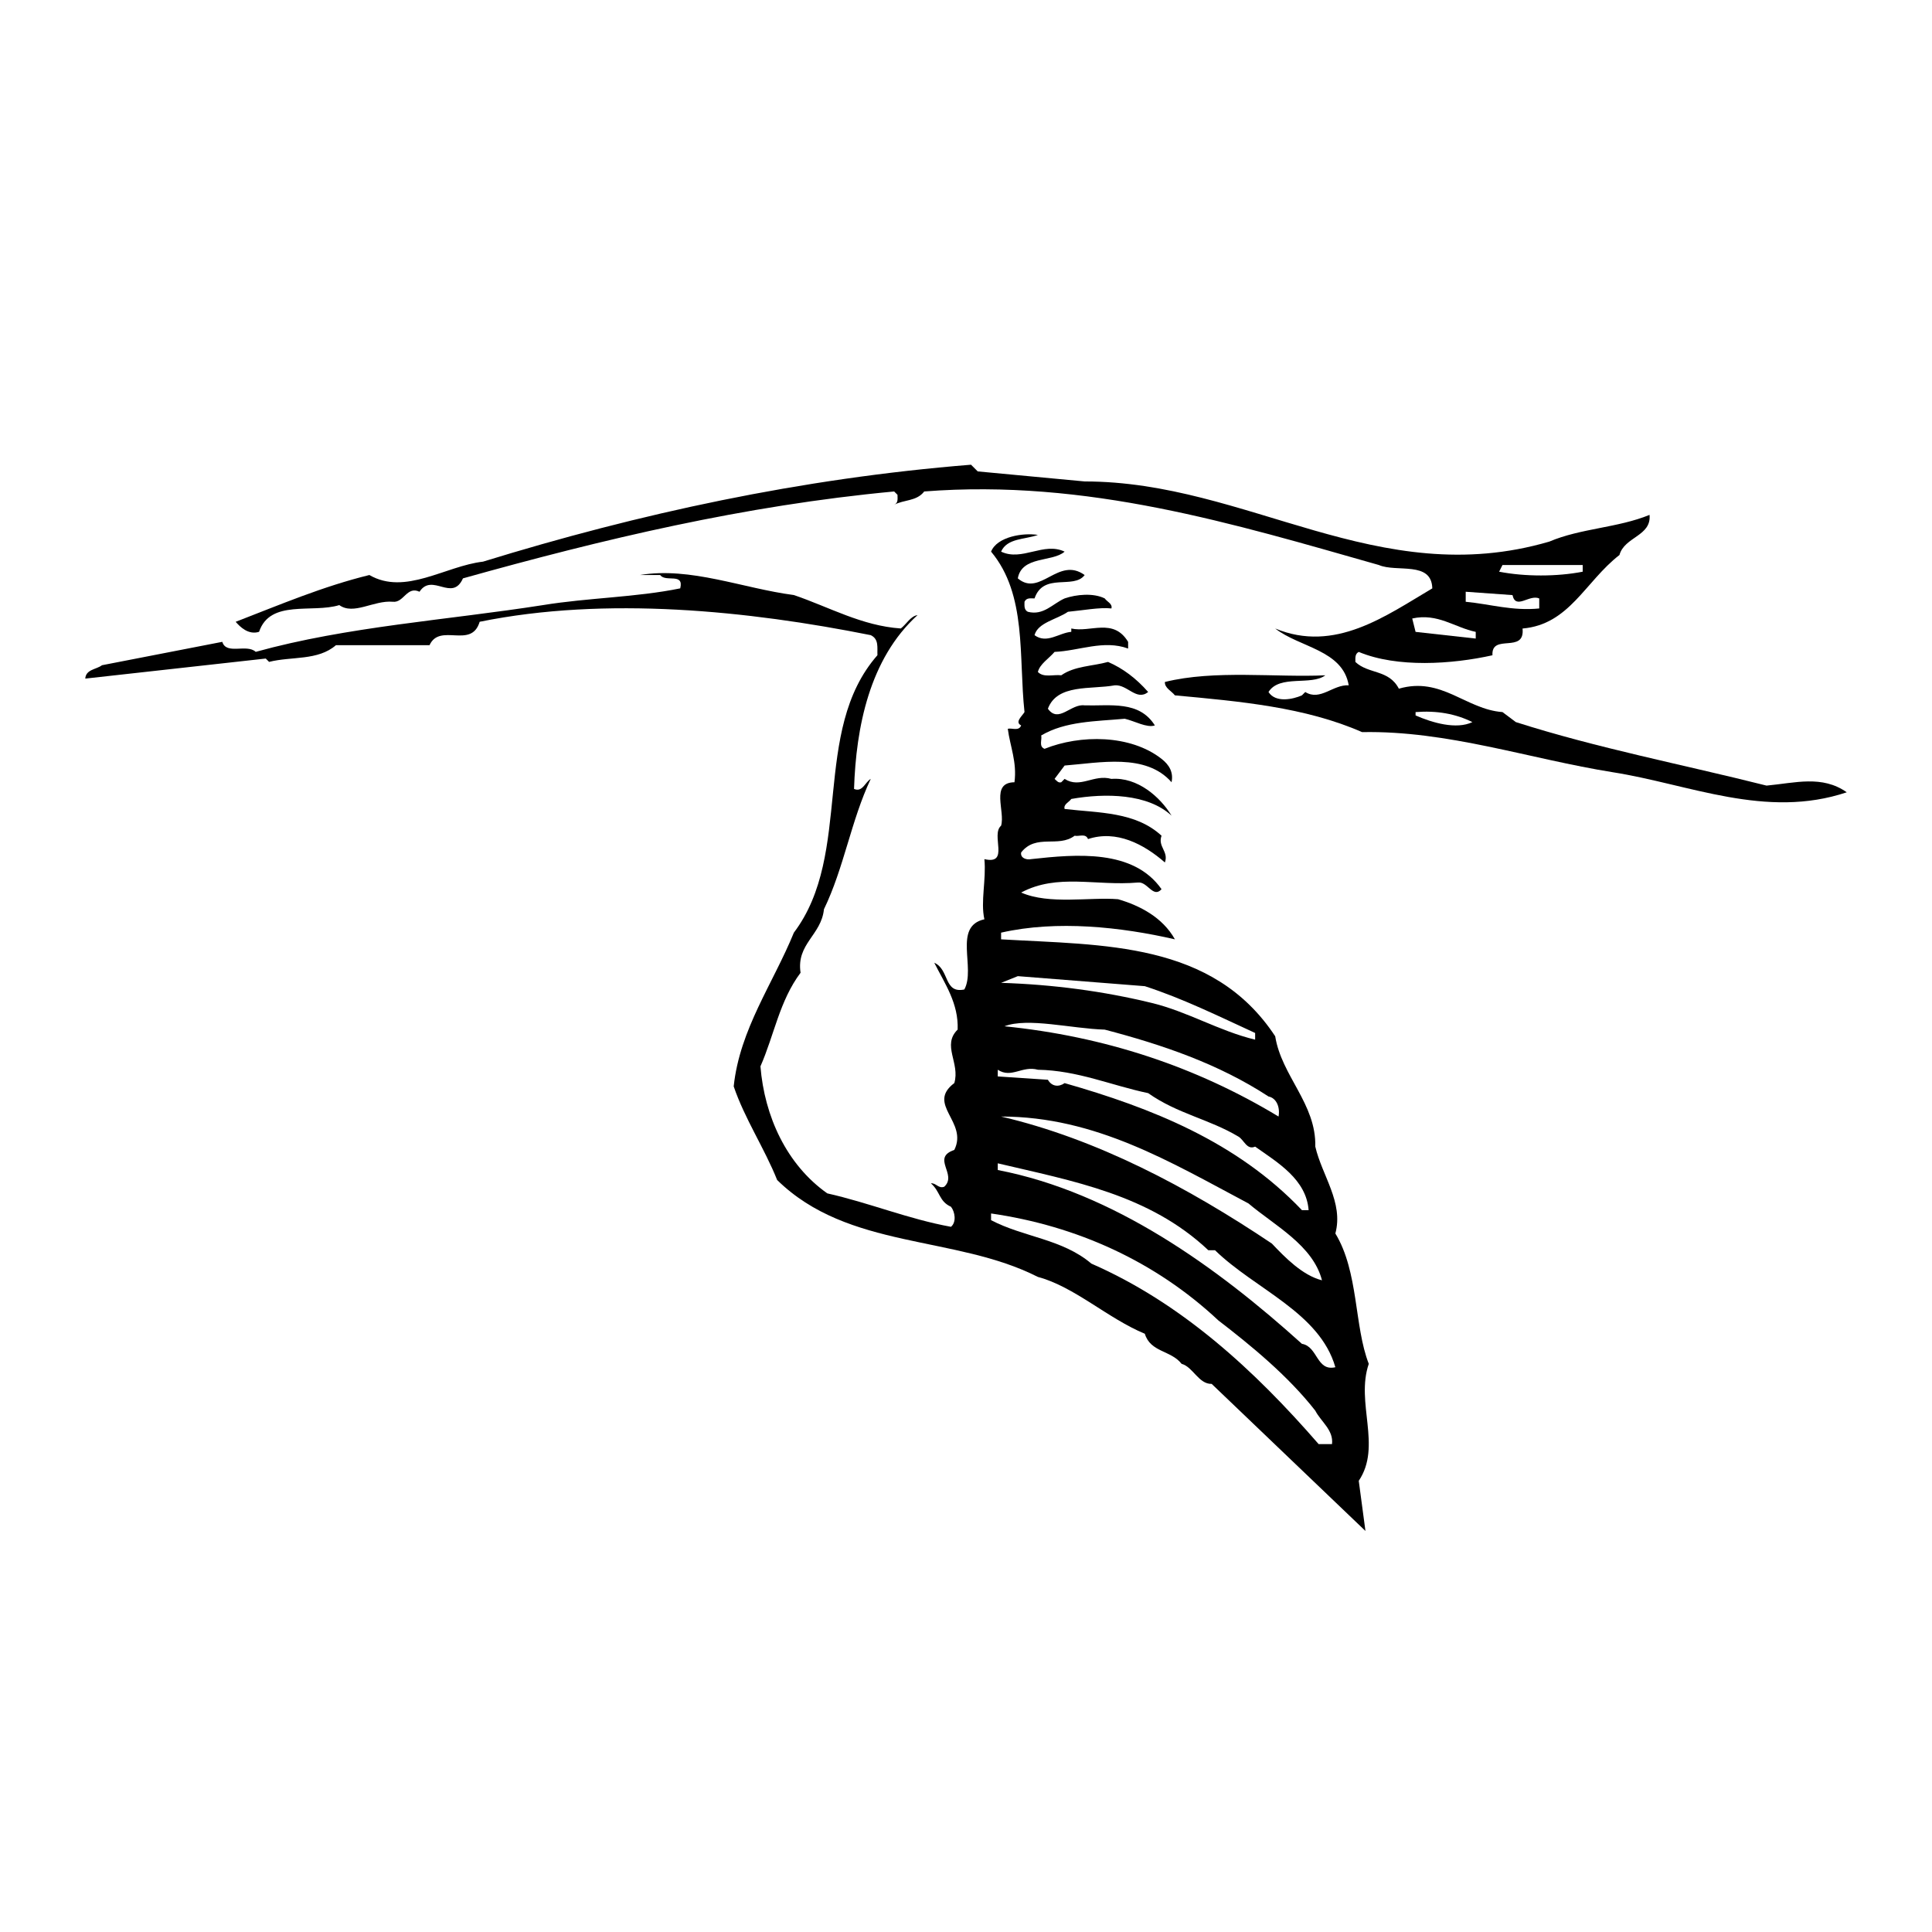
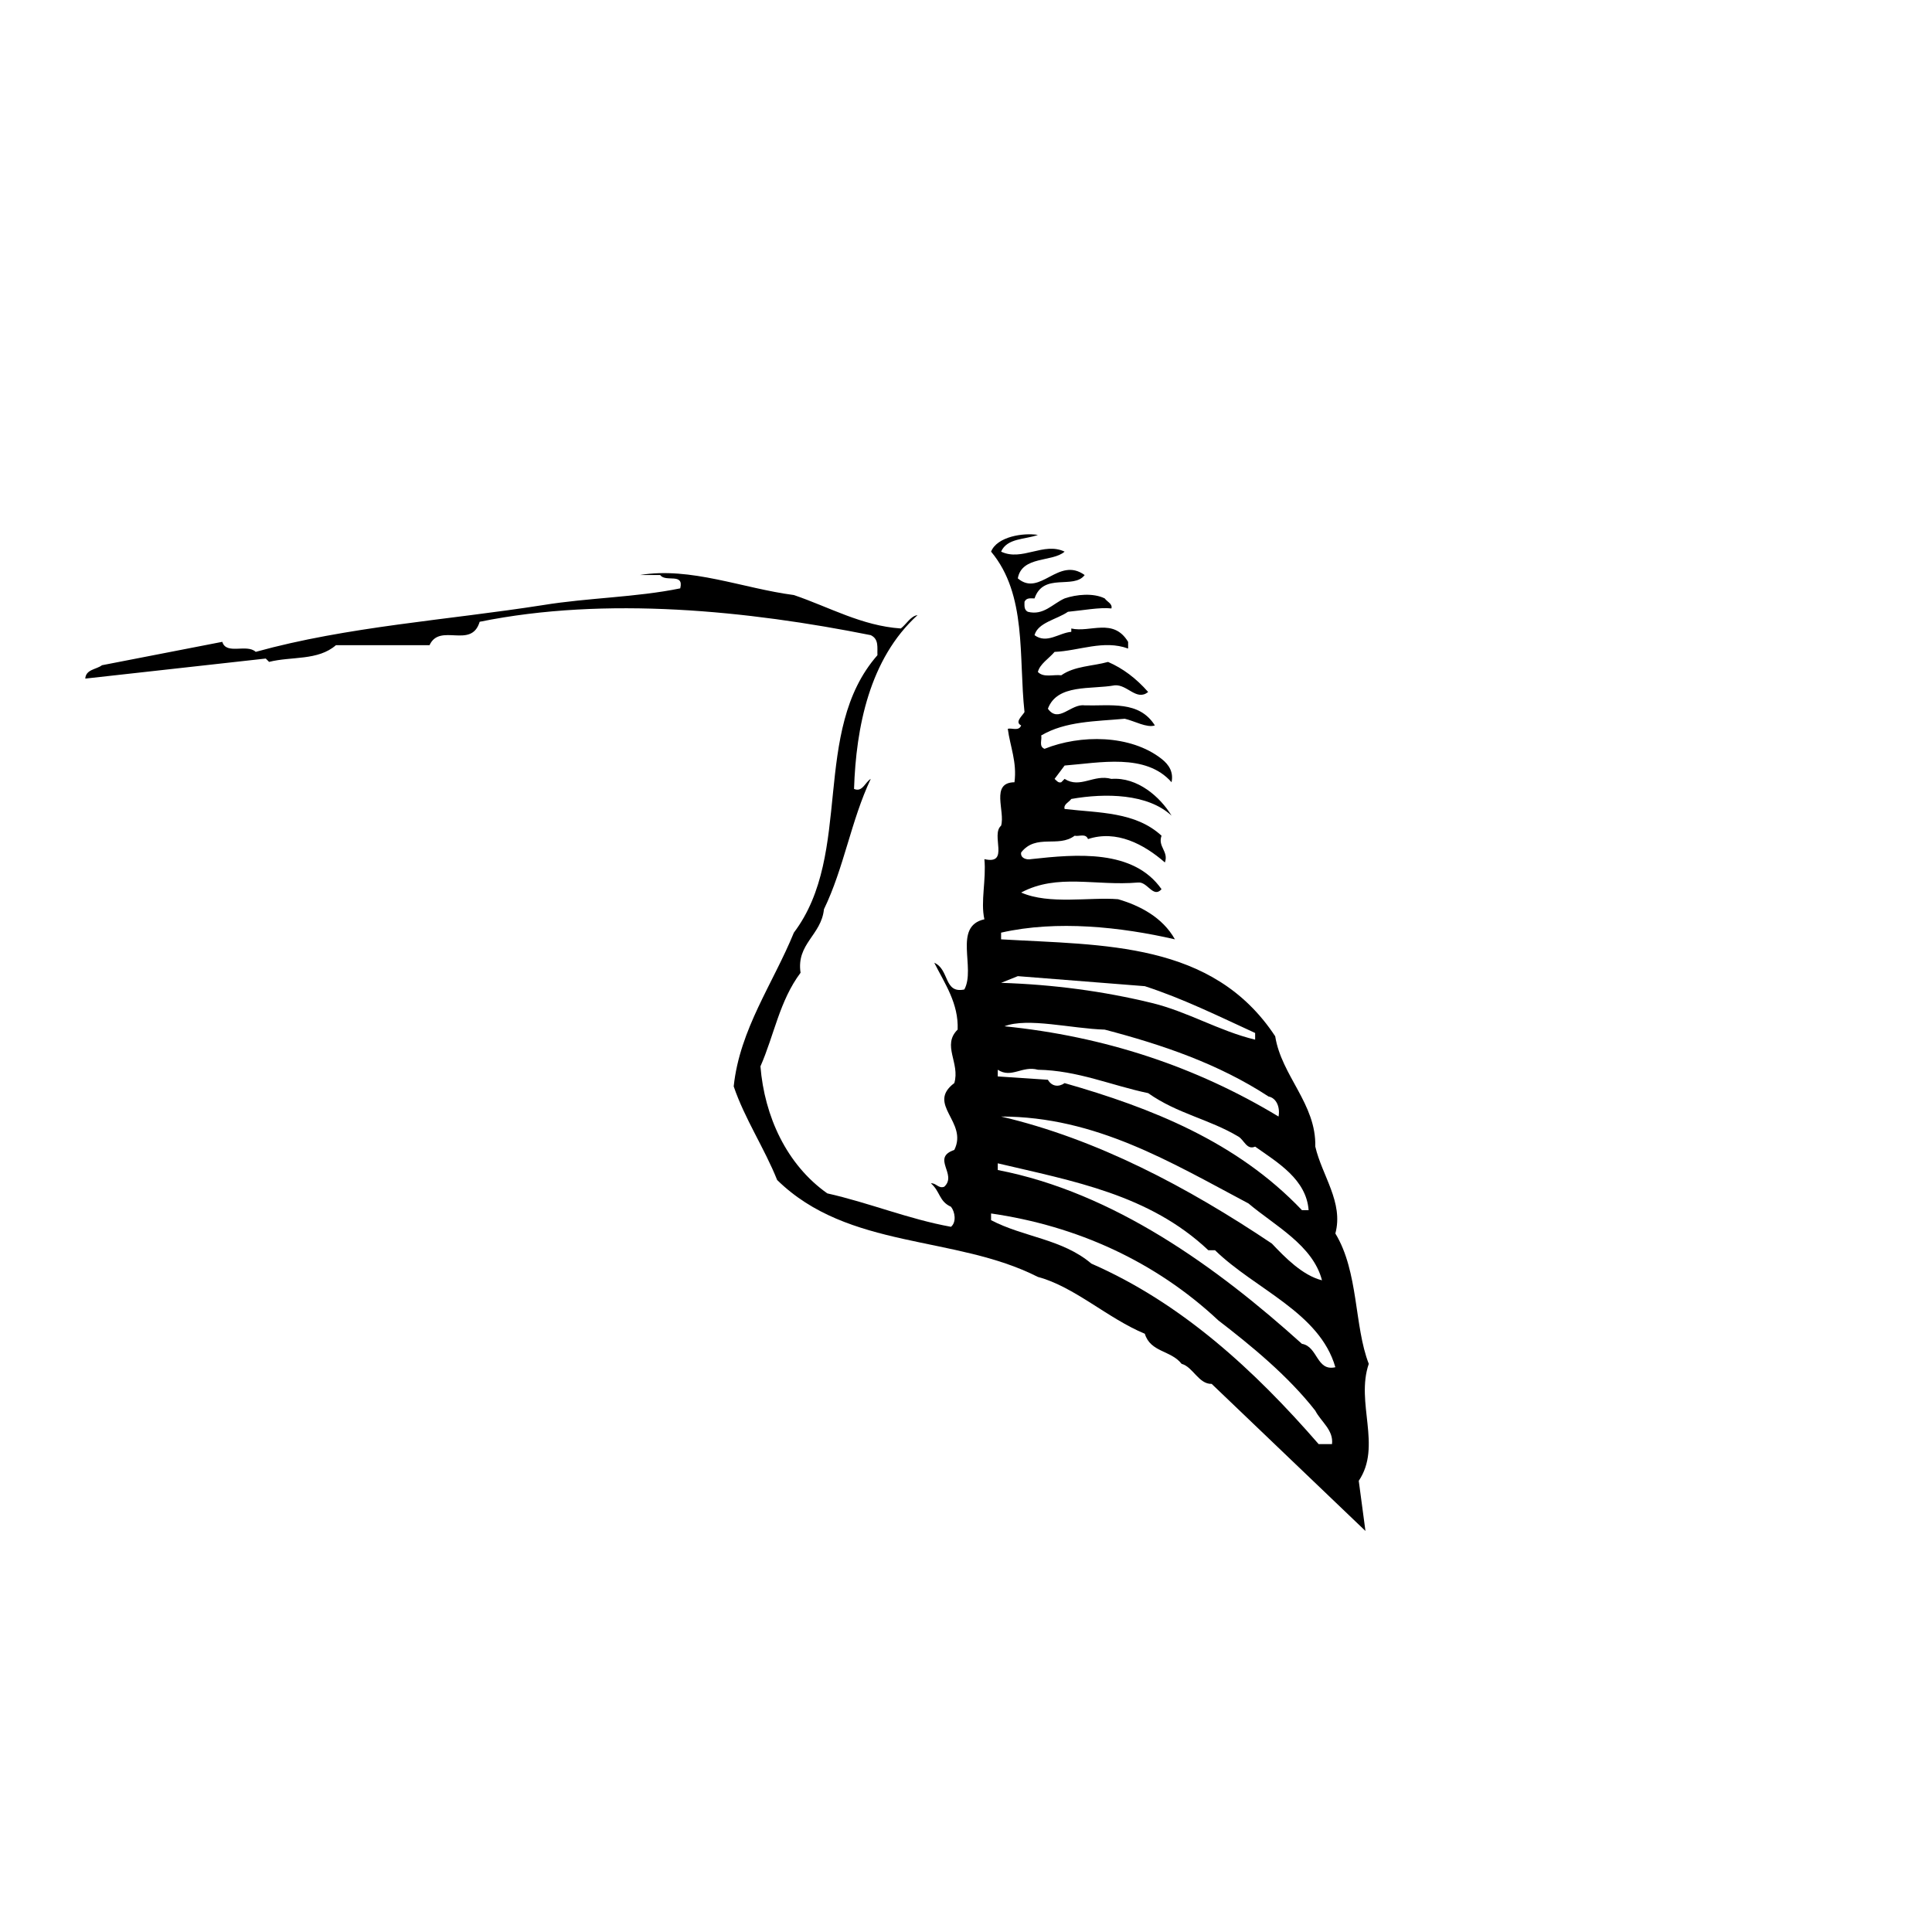
<svg xmlns="http://www.w3.org/2000/svg" width="2500" height="2500" viewBox="0 0 192.756 192.756">
  <g fill-rule="evenodd" clip-rule="evenodd">
    <path fill="#fff" d="M0 0h192.756v192.756H0V0z" />
-     <path d="M108.217 48.034c16.273 0 29.248 11.005 46.355 6.003 3.135-1.334 6.836-1.367 10.004-2.668.199 2.134-2.502 2.168-3.002 4.002-3.434 2.668-5.002 6.937-9.67 7.337.266 2.568-3.135.434-3.002 2.668-4.035.9-9.504 1.267-13.34-.334-.4.2-.334.634-.334 1.001 1.301 1.234 3.336.733 4.336 2.667 4.27-1.234 6.67 2.068 10.338 2.334l1.334 1c8.139 2.602 16.676 4.236 25.012 6.336 2.869-.267 5.537-1.067 8.004.667-8.07 2.701-15.707-.8-23.344-2.001-8.338-1.334-16.475-4.169-25.012-4.002-5.703-2.501-12.205-3.068-18.676-3.668-.334-.433-1.033-.733-1-1.334 4.936-1.234 11.105-.433 16.008-.667-1.4 1.067-4.57-.1-5.67 1.667.701 1.101 2.434.734 3.334.333l.334-.333c1.502.934 2.768-.767 4.336-.667-.6-3.535-4.902-3.768-7.336-5.669 5.969 2.468 11.037-1.267 15.674-4.002-.068-2.768-3.568-1.567-5.336-2.334-14.441-4.102-29.113-8.604-45.355-7.336-.767 1-2.034.8-3.001 1.334.433-.2.333-.634.333-1.001l-.333-.333c-14.974 1.4-29.08 4.769-43.02 8.67-1.067 2.401-3.068-.6-4.335 1.334-1.267-.6-1.567 1.134-2.668 1-1.901-.167-3.902 1.367-5.335.333-2.701.833-6.903-.6-8.004 2.668-1.067.333-1.9-.5-2.334-1 4.402-1.701 8.704-3.535 13.339-4.669 3.568 2.068 7.57-.9 11.339-1.334 15.574-4.802 31.682-8.304 48.689-9.671l.667.667 10.671 1.002z" />
    <path d="M103.549 53.37c-1.268.467-3.068.3-3.67 1.667 2.102 1 4.236-1 6.338 0-1.201 1.067-4.27.4-4.67 2.668 2.234 1.901 4.035-2.234 6.67-.333-1.1 1.467-4.102-.3-5.002 2.334-.367 0-.801-.1-1 .333 0 .367-.068.8.332 1 1.568.4 2.469-.8 3.67-1.334 1.166-.4 2.867-.567 4.002 0 .232.333.799.534.666 1-1.135-.133-2.902.2-4.336.333-1.1.767-3 1.067-3.334 2.334 1.234.9 2.434-.233 3.668-.333v-.333c1.9.434 4.201-1.101 5.67 1.334v.667c-2.436-.9-4.902.233-7.338.333-.566.667-1.467 1.201-1.666 2.001.566.601 1.566.234 2.334.334 1.334-.934 3.102-.9 4.668-1.334 1.469.634 2.803 1.634 4.002 3.001-1.166.934-2.068-.767-3.334-.667-2.367.434-5.736-.167-6.67 2.334 1.066 1.501 2.301-.533 3.668-.333 2.568.067 5.436-.5 7.004 2.001-.801.267-2.002-.434-3.002-.667-2.902.267-5.902.233-8.338 1.667.1.434-.266 1.101.334 1.334 3.568-1.434 8.57-1.434 11.672 1 .768.601 1.201 1.334 1 2.334-2.566-2.935-7.203-1.934-10.67-1.667l-1.002 1.334c.201.167.367.434.668.333l.334-.333c1.566 1 2.9-.5 4.668 0 2.602-.2 4.869 1.801 6.002 3.668-2.367-2.201-6.602-2.268-10.004-1.667-.234.333-.801.533-.666 1 3.434.4 7.068.267 9.67 2.668-.4 1.1.734 1.567.334 2.668-2.102-1.834-4.836-3.268-7.67-2.334-.234-.601-.9-.233-1.334-.333-1.635 1.234-3.836-.234-5.336 1.667-.1.567.533.767 1 .667 4.535-.5 10.205-1 13.006 3.001-.834.934-1.4-.767-2.334-.667-4.27.367-8.037-.934-11.672 1 2.801 1.233 6.869.433 9.672.667 2.166.634 4.434 1.801 5.668 4.002-5.369-1.234-11.771-1.935-17.342-.667v.667c10.205.6 21.109.2 27.348 9.671.633 3.969 4.102 6.736 4 11.005.668 2.901 2.836 5.569 2.002 8.671 2.334 3.835 1.867 9.237 3.334 13.006-1.334 3.902 1.334 8.204-1 11.672l.668 5.003-15.342-14.674c-1.301.033-1.867-1.7-3-2.001-1.068-1.367-3.102-1.134-3.67-3.002-3.701-1.533-7.035-4.701-10.67-5.669-8.271-4.202-18.91-2.701-26.013-9.671-1.267-3.168-3.235-6.103-4.335-9.338.6-5.702 3.935-10.271 6.003-15.34 5.969-7.904 1.667-20.076 8.337-27.68-.033-.767.167-1.601-.667-2.001-12.172-2.435-26.412-3.902-39.018-1.334-.833 2.768-3.968.067-5.002 2.334h-9.337c-1.801 1.568-4.435 1.101-6.67 1.668l-.333-.334-18.008 2.001c.067-.934 1.1-.9 1.667-1.334l12.005-2.334c.4 1.334 2.435.167 3.335 1 9.138-2.534 19.109-3.168 28.68-4.668 4.502-.734 9.271-.767 13.673-1.667.4-1.601-1.467-.567-2.001-1.334h-2.001c5.036-.834 10.238 1.334 15.341 2.001 3.535 1.201 6.77 3.068 10.671 3.335.567-.434.967-1.234 1.667-1.334-4.802 4.369-6.136 11.205-6.336 17.341.834.367 1.1-.667 1.667-1-1.967 4.168-2.668 8.871-4.669 13.006-.267 2.602-2.768 3.435-2.334 6.336-2.102 2.802-2.635 6.237-4.002 9.338.4 4.97 2.601 9.805 6.67 12.673 4.168.934 8.103 2.568 12.339 3.335.567-.467.4-1.501 0-2.001-1.201-.533-1.067-1.534-2.001-2.334.5-.067.767.566 1.334.333 1.334-1.234-1.334-2.868 1-3.669 1.401-2.801-2.835-4.535 0-6.669.6-2.001-1.267-3.769.333-5.336.1-2.602-1.268-4.569-2.334-6.67 1.534.667.934 3.102 3.001 2.668 1.167-2.135-1.167-6.303 2.001-7.003-.4-1.767.199-3.935 0-6.002 2.566.6.6-2.435 1.666-3.335.434-1.434-1.1-4.302 1.334-4.335.268-2.001-.434-3.568-.666-5.336.434-.1 1.1.267 1.334-.333-.668-.333.1-.934.334-1.334-.602-5.536.266-11.705-3.336-16.007.601-1.5 3.202-1.9 4.671-1.667z" />
-     <path d="M157.906 57.039c-2.568.5-5.77.5-8.338 0l.334-.667h8.004v.667zM150.902 59.373c.334 1.5 1.668-.1 2.668.333v1c-2.668.267-4.9-.434-7.336-.667v-1l4.668.334zM147.234 63.042v.667l-6.002-.667-.334-1.334c2.536-.567 4.237.9 6.336 1.334zM146.9 72.045c-1.6.767-4 .067-5.668-.667v-.333c2.102-.167 4.002.167 5.668 1zM114.219 98.391c3.803 1.234 7.371 3.002 11.006 4.669v.667c-3.602-.866-6.736-2.801-10.338-3.668-4.803-1.167-9.805-1.834-15.008-2.001l1.668-.667 12.672 1zM126.559 109.396c.834.167 1.168 1.134 1 2.001-8.27-5.003-17.408-8.004-27.346-9.005 2.334-.9 6.67.233 10.006.334 5.734 1.502 11.338 3.402 16.34 6.67zM103.549 106.729c3.969.066 7.336 1.567 11.004 2.334 2.936 2.068 6.037 2.568 9.004 4.335.568.334.834 1.368 1.668 1.001 2.268 1.601 5.102 3.269 5.336 6.337h-.668c-6.502-6.837-15.039-10.205-23.676-12.673-.568.4-1.268.366-1.668-.334l-5.002-.333v-.667c1.367.9 2.433-.434 4.002 0zM124.559 120.067c2.6 2.201 6.436 4.169 7.336 7.671-1.967-.501-3.701-2.302-5.002-3.669-8.404-5.636-17.475-10.438-27.014-12.672 9.437 0 16.941 4.569 24.68 8.67zM120.557 124.737h.666c4.002 3.901 10.438 6.202 12.006 11.672-1.9.433-1.734-2.068-3.336-2.335-8.471-7.637-18.775-15.106-30.346-17.341v-.668c7.469 1.768 15.105 3.102 21.01 8.672zM121.557 131.739c3.168 2.435 6.936 5.503 9.67 9.005.568 1.101 1.836 1.934 1.668 3.335h-1.334c-6.402-7.37-13.672-14.073-22.676-18.009-2.902-2.468-6.771-2.634-10.006-4.335v-.667c8.537 1.234 16.375 4.769 22.678 10.671z" fill="#fff" />
+     <path d="M157.906 57.039c-2.568.5-5.77.5-8.338 0l.334-.667h8.004v.667zc.334 1.5 1.668-.1 2.668.333v1c-2.668.267-4.9-.434-7.336-.667v-1l4.668.334zM147.234 63.042v.667l-6.002-.667-.334-1.334c2.536-.567 4.237.9 6.336 1.334zM146.9 72.045c-1.6.767-4 .067-5.668-.667v-.333c2.102-.167 4.002.167 5.668 1zM114.219 98.391c3.803 1.234 7.371 3.002 11.006 4.669v.667c-3.602-.866-6.736-2.801-10.338-3.668-4.803-1.167-9.805-1.834-15.008-2.001l1.668-.667 12.672 1zM126.559 109.396c.834.167 1.168 1.134 1 2.001-8.27-5.003-17.408-8.004-27.346-9.005 2.334-.9 6.67.233 10.006.334 5.734 1.502 11.338 3.402 16.34 6.67zM103.549 106.729c3.969.066 7.336 1.567 11.004 2.334 2.936 2.068 6.037 2.568 9.004 4.335.568.334.834 1.368 1.668 1.001 2.268 1.601 5.102 3.269 5.336 6.337h-.668c-6.502-6.837-15.039-10.205-23.676-12.673-.568.4-1.268.366-1.668-.334l-5.002-.333v-.667c1.367.9 2.433-.434 4.002 0zM124.559 120.067c2.6 2.201 6.436 4.169 7.336 7.671-1.967-.501-3.701-2.302-5.002-3.669-8.404-5.636-17.475-10.438-27.014-12.672 9.437 0 16.941 4.569 24.68 8.67zM120.557 124.737h.666c4.002 3.901 10.438 6.202 12.006 11.672-1.9.433-1.734-2.068-3.336-2.335-8.471-7.637-18.775-15.106-30.346-17.341v-.668c7.469 1.768 15.105 3.102 21.01 8.672zM121.557 131.739c3.168 2.435 6.936 5.503 9.67 9.005.568 1.101 1.836 1.934 1.668 3.335h-1.334c-6.402-7.37-13.672-14.073-22.676-18.009-2.902-2.468-6.771-2.634-10.006-4.335v-.667c8.537 1.234 16.375 4.769 22.678 10.671z" fill="#fff" />
  </g>
</svg>